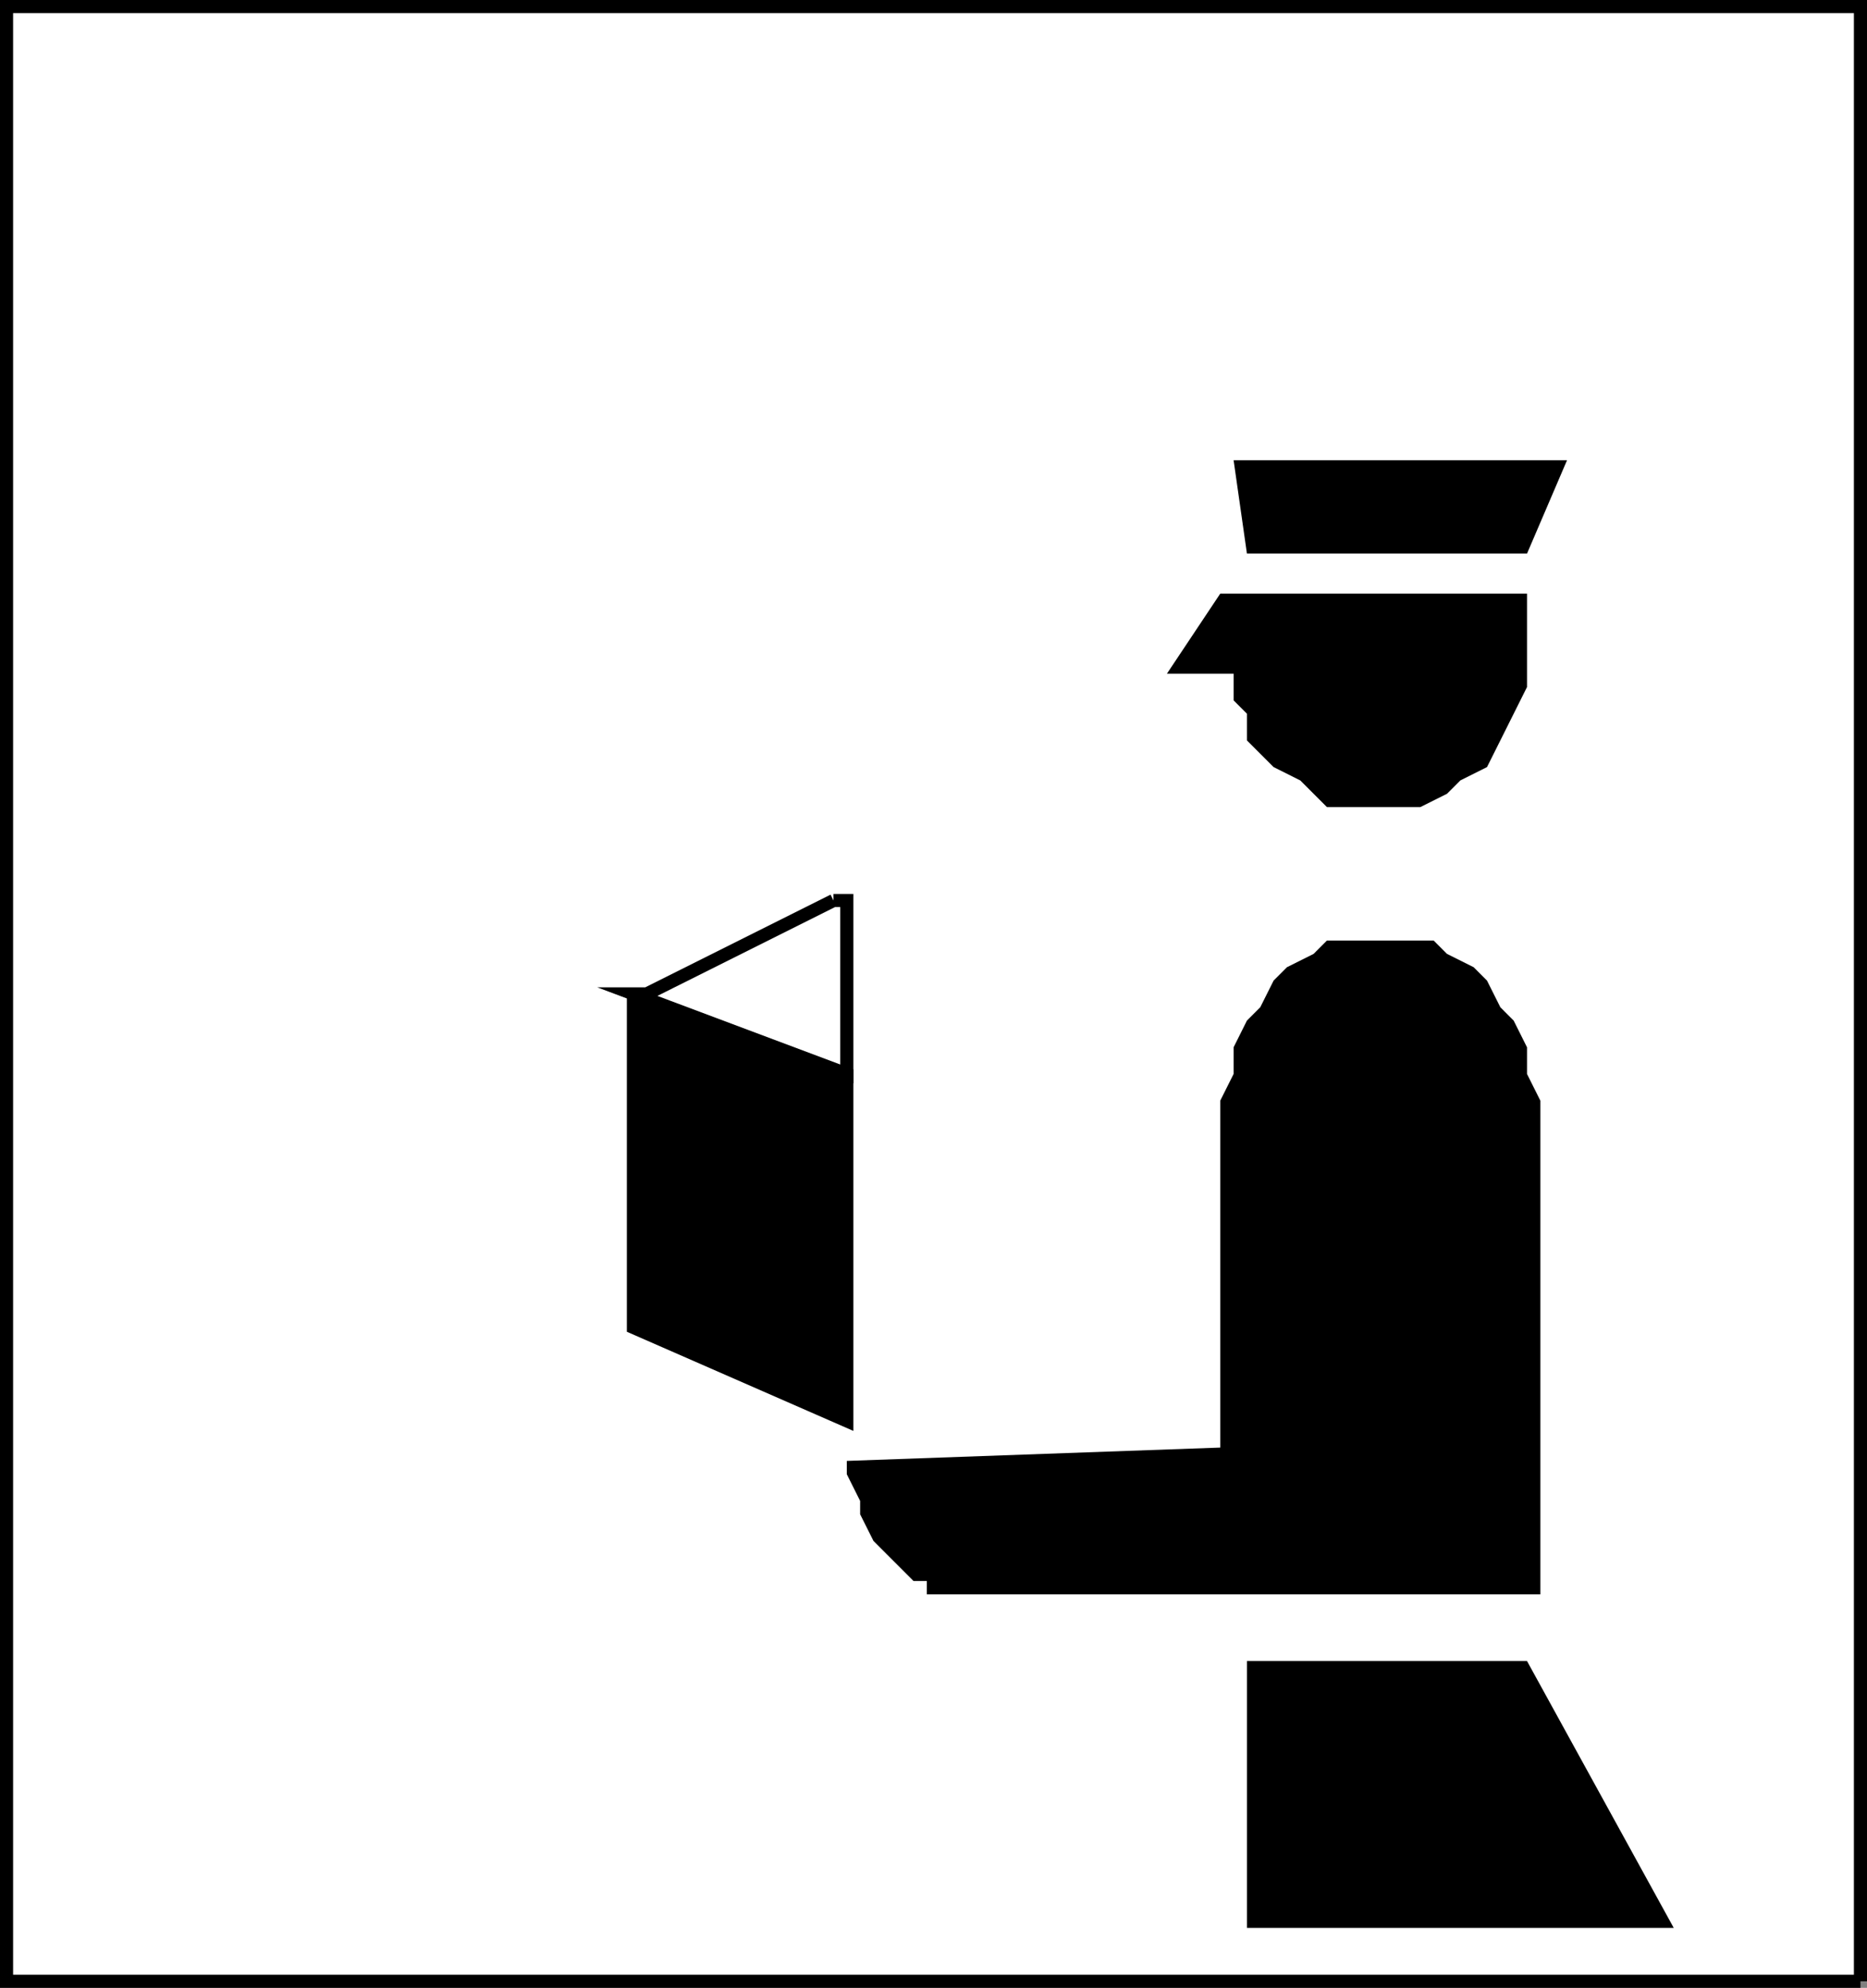
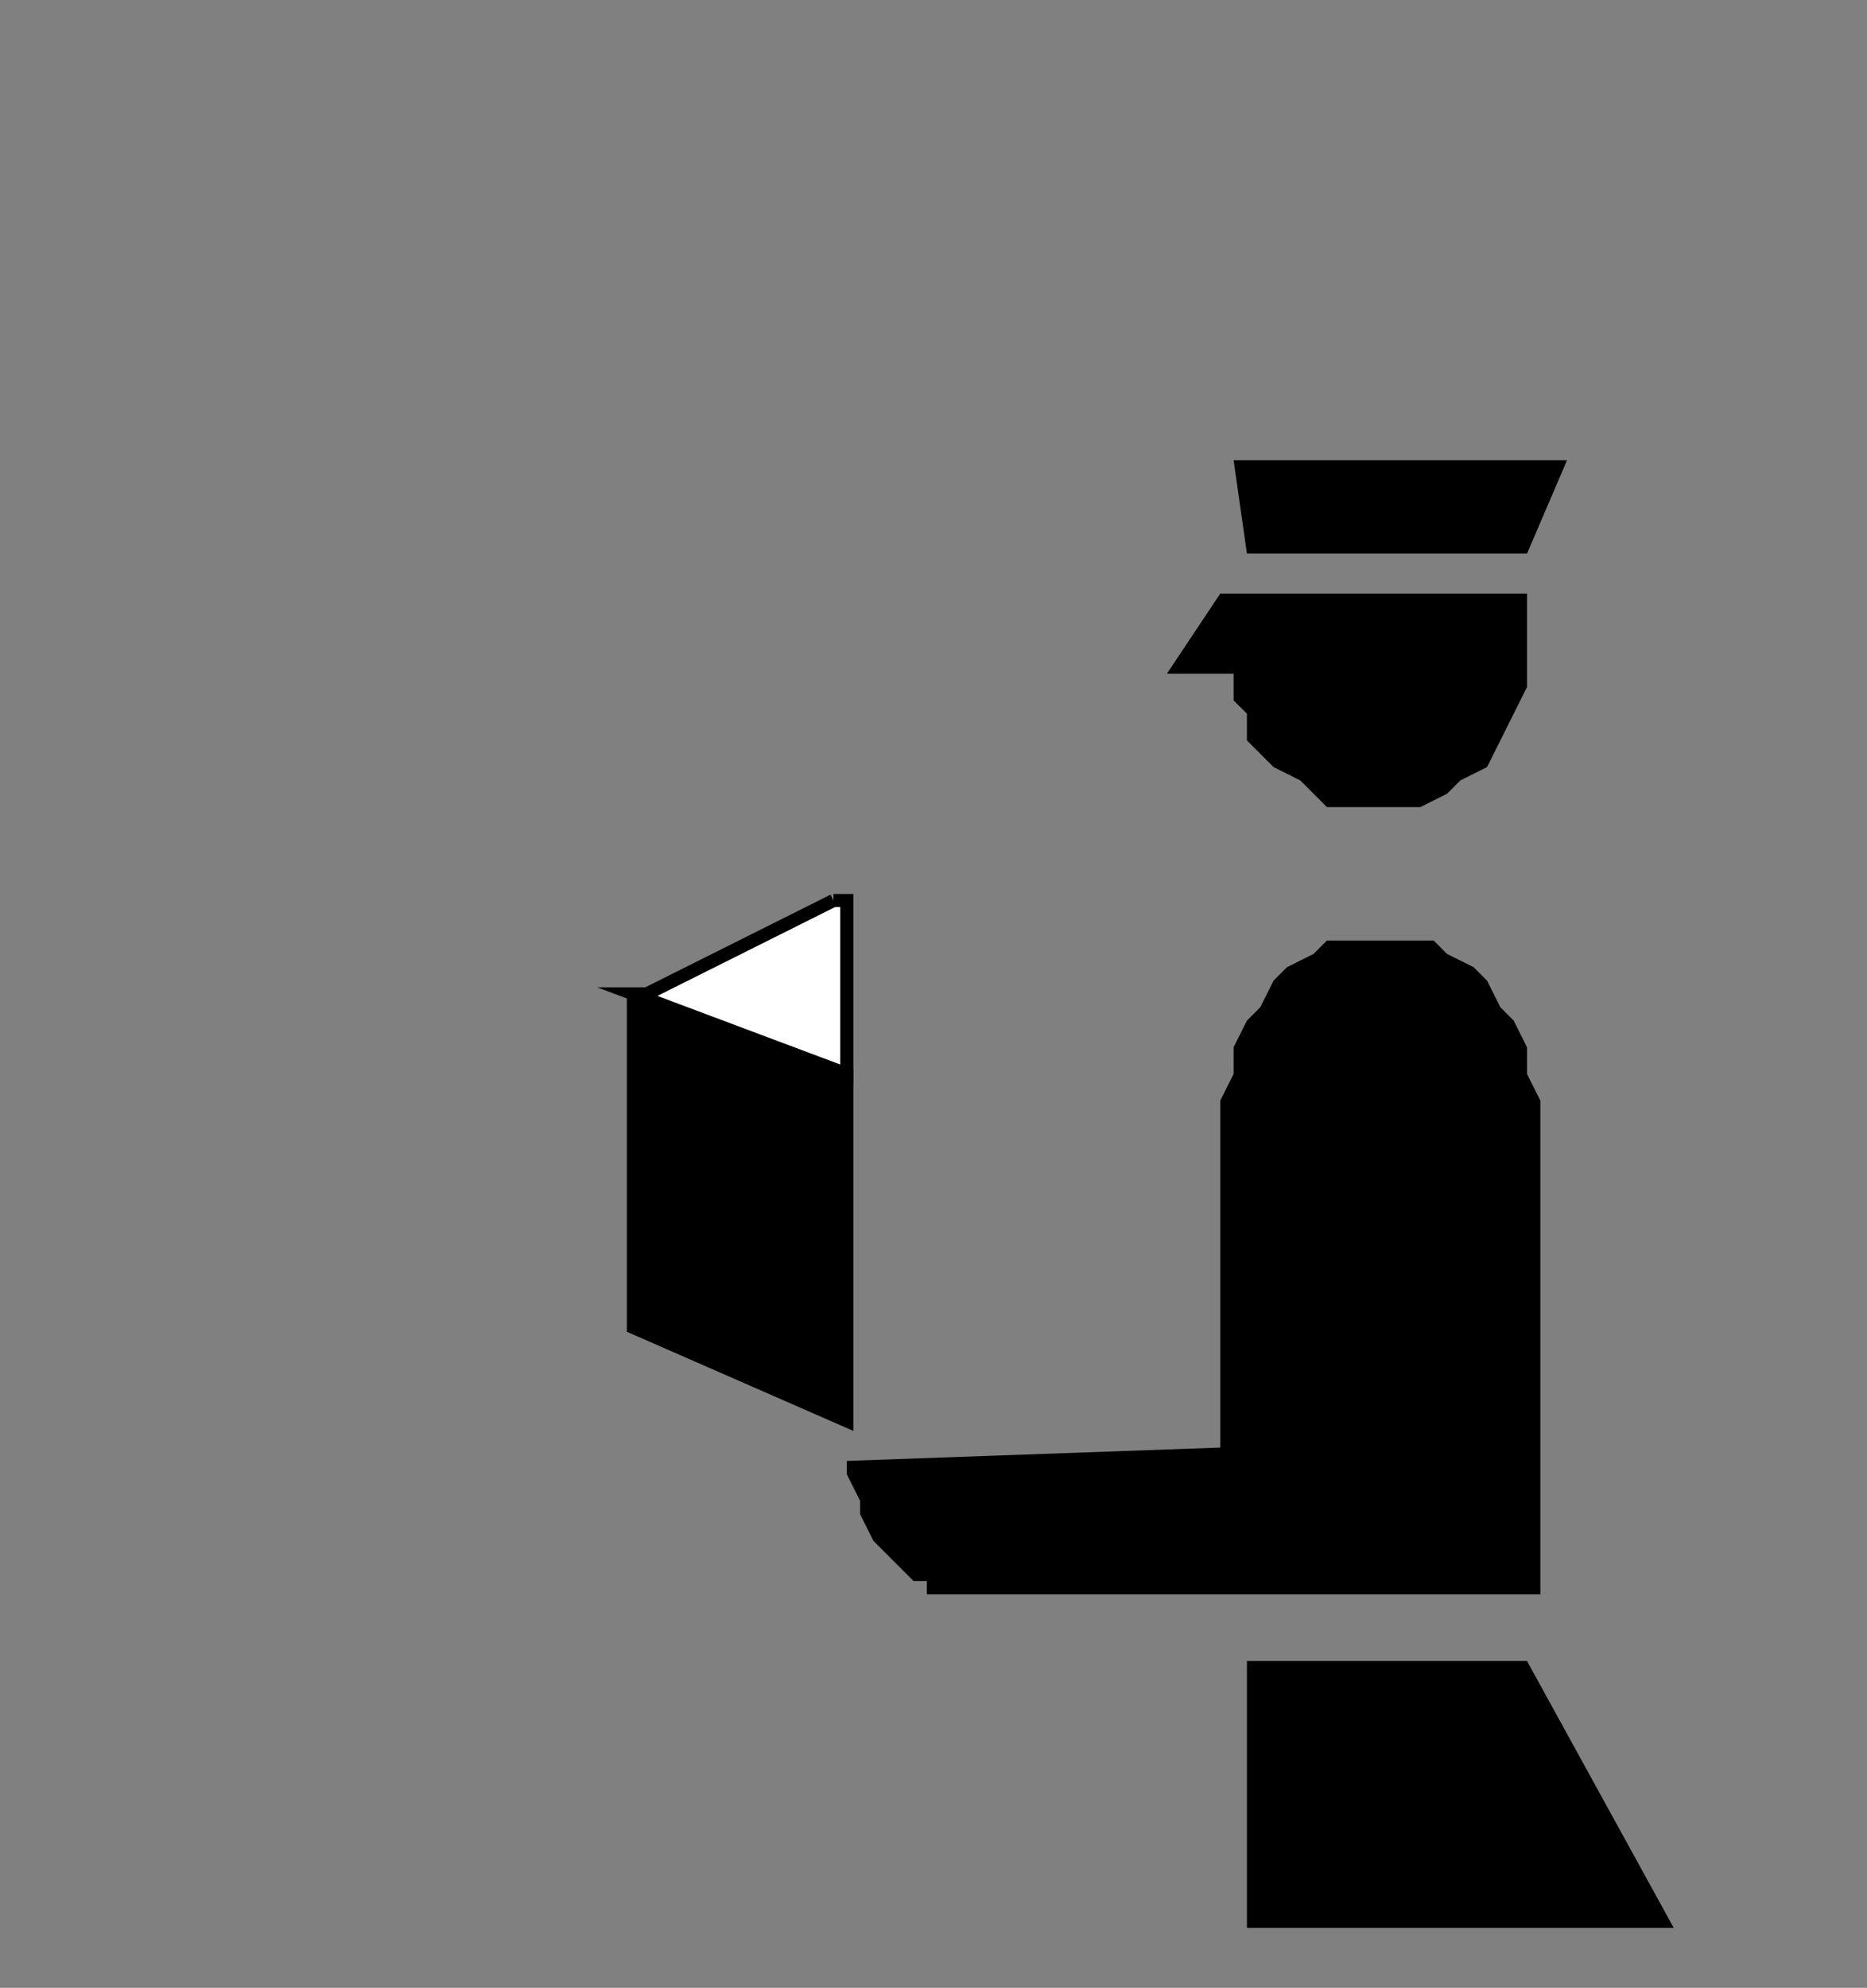
<svg xmlns="http://www.w3.org/2000/svg" width="335.956" height="357.561">
  <rect width="100%" height="100%" fill="#808080" stroke="none" />
-   <path fill="#fff" stroke="#000" stroke-miterlimit="10" stroke-width="2.358" d="M334.777 356.382V1.18H1.179v355.203h333.598" />
  <path d="m219.577 106.78-9.597 14.399h12v4.8l2.398 2.403v4.797l2.399 2.402 2.402 2.399 4.8 2.402 4.798 4.797h16.8l4.801-2.398 2.399-2.399 4.8-2.402 2.403-4.801 2.398-4.797 2.399-4.8V106.78h-55.2m4.801-7.199h50.399l7.203-16.8h-60l2.398 16.8m24 69.598h-9.601l-2.399 2.402-4.8 2.399-2.399 2.402-2.402 4.797-2.399 2.402-2.398 4.801v4.797l-2.403 4.8v62.403l-67.199 2.399v2.398l2.399 4.8v2.403l2.402 4.797 2.398 2.402 2.403 2.399 2.398 2.402h2.399v2.399h110.402V197.98l-2.402-4.801v-4.797l-2.399-4.8-2.398-2.403-2.403-4.797-2.398-2.402-4.8-2.399-2.4-2.402h-9.6M224.378 298.78h50.399l26.402 48h-76.8v-48" />
  <path stroke="#000" stroke-miterlimit="10" stroke-width="2.358" d="M113.98 178.78v60l38.398 16.801V193.18l-38.398-14.398" />
  <path fill="#fff" stroke="#000" stroke-miterlimit="10" stroke-width="2.358" d="m149.98 161.98-33.602 16.8h-2.398l38.398 14.399v-31.2h-2.398" />
</svg>